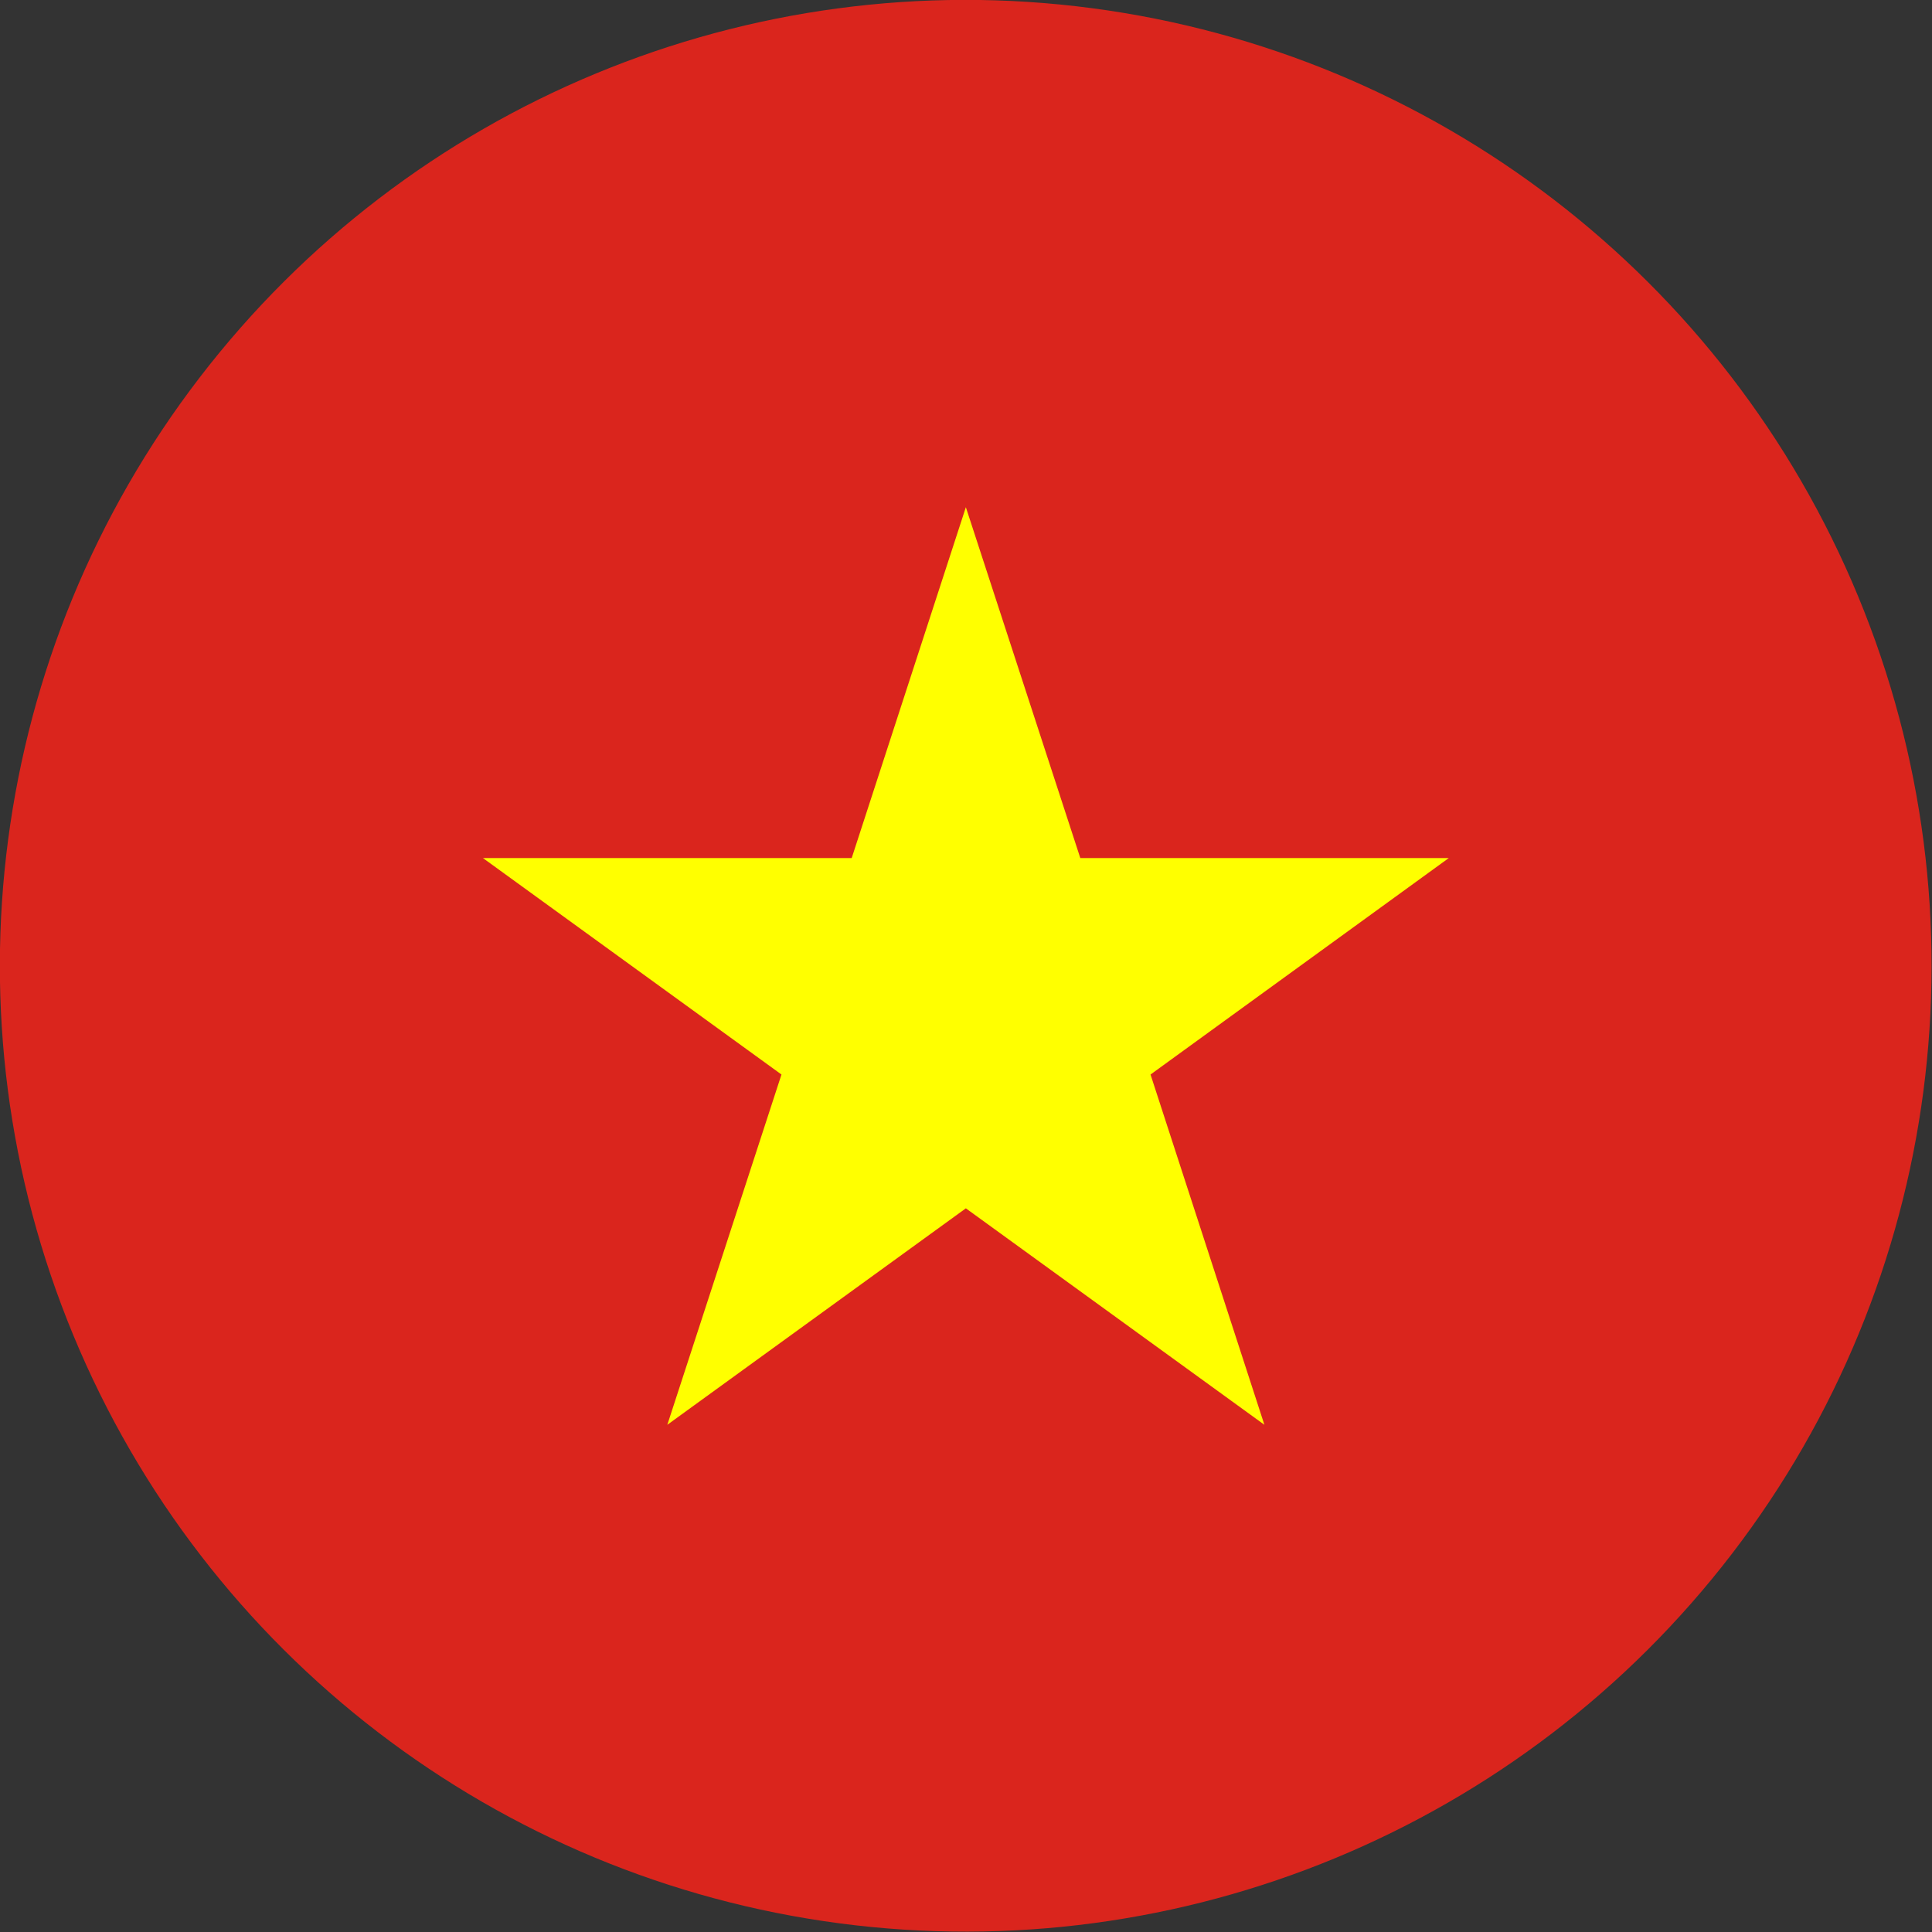
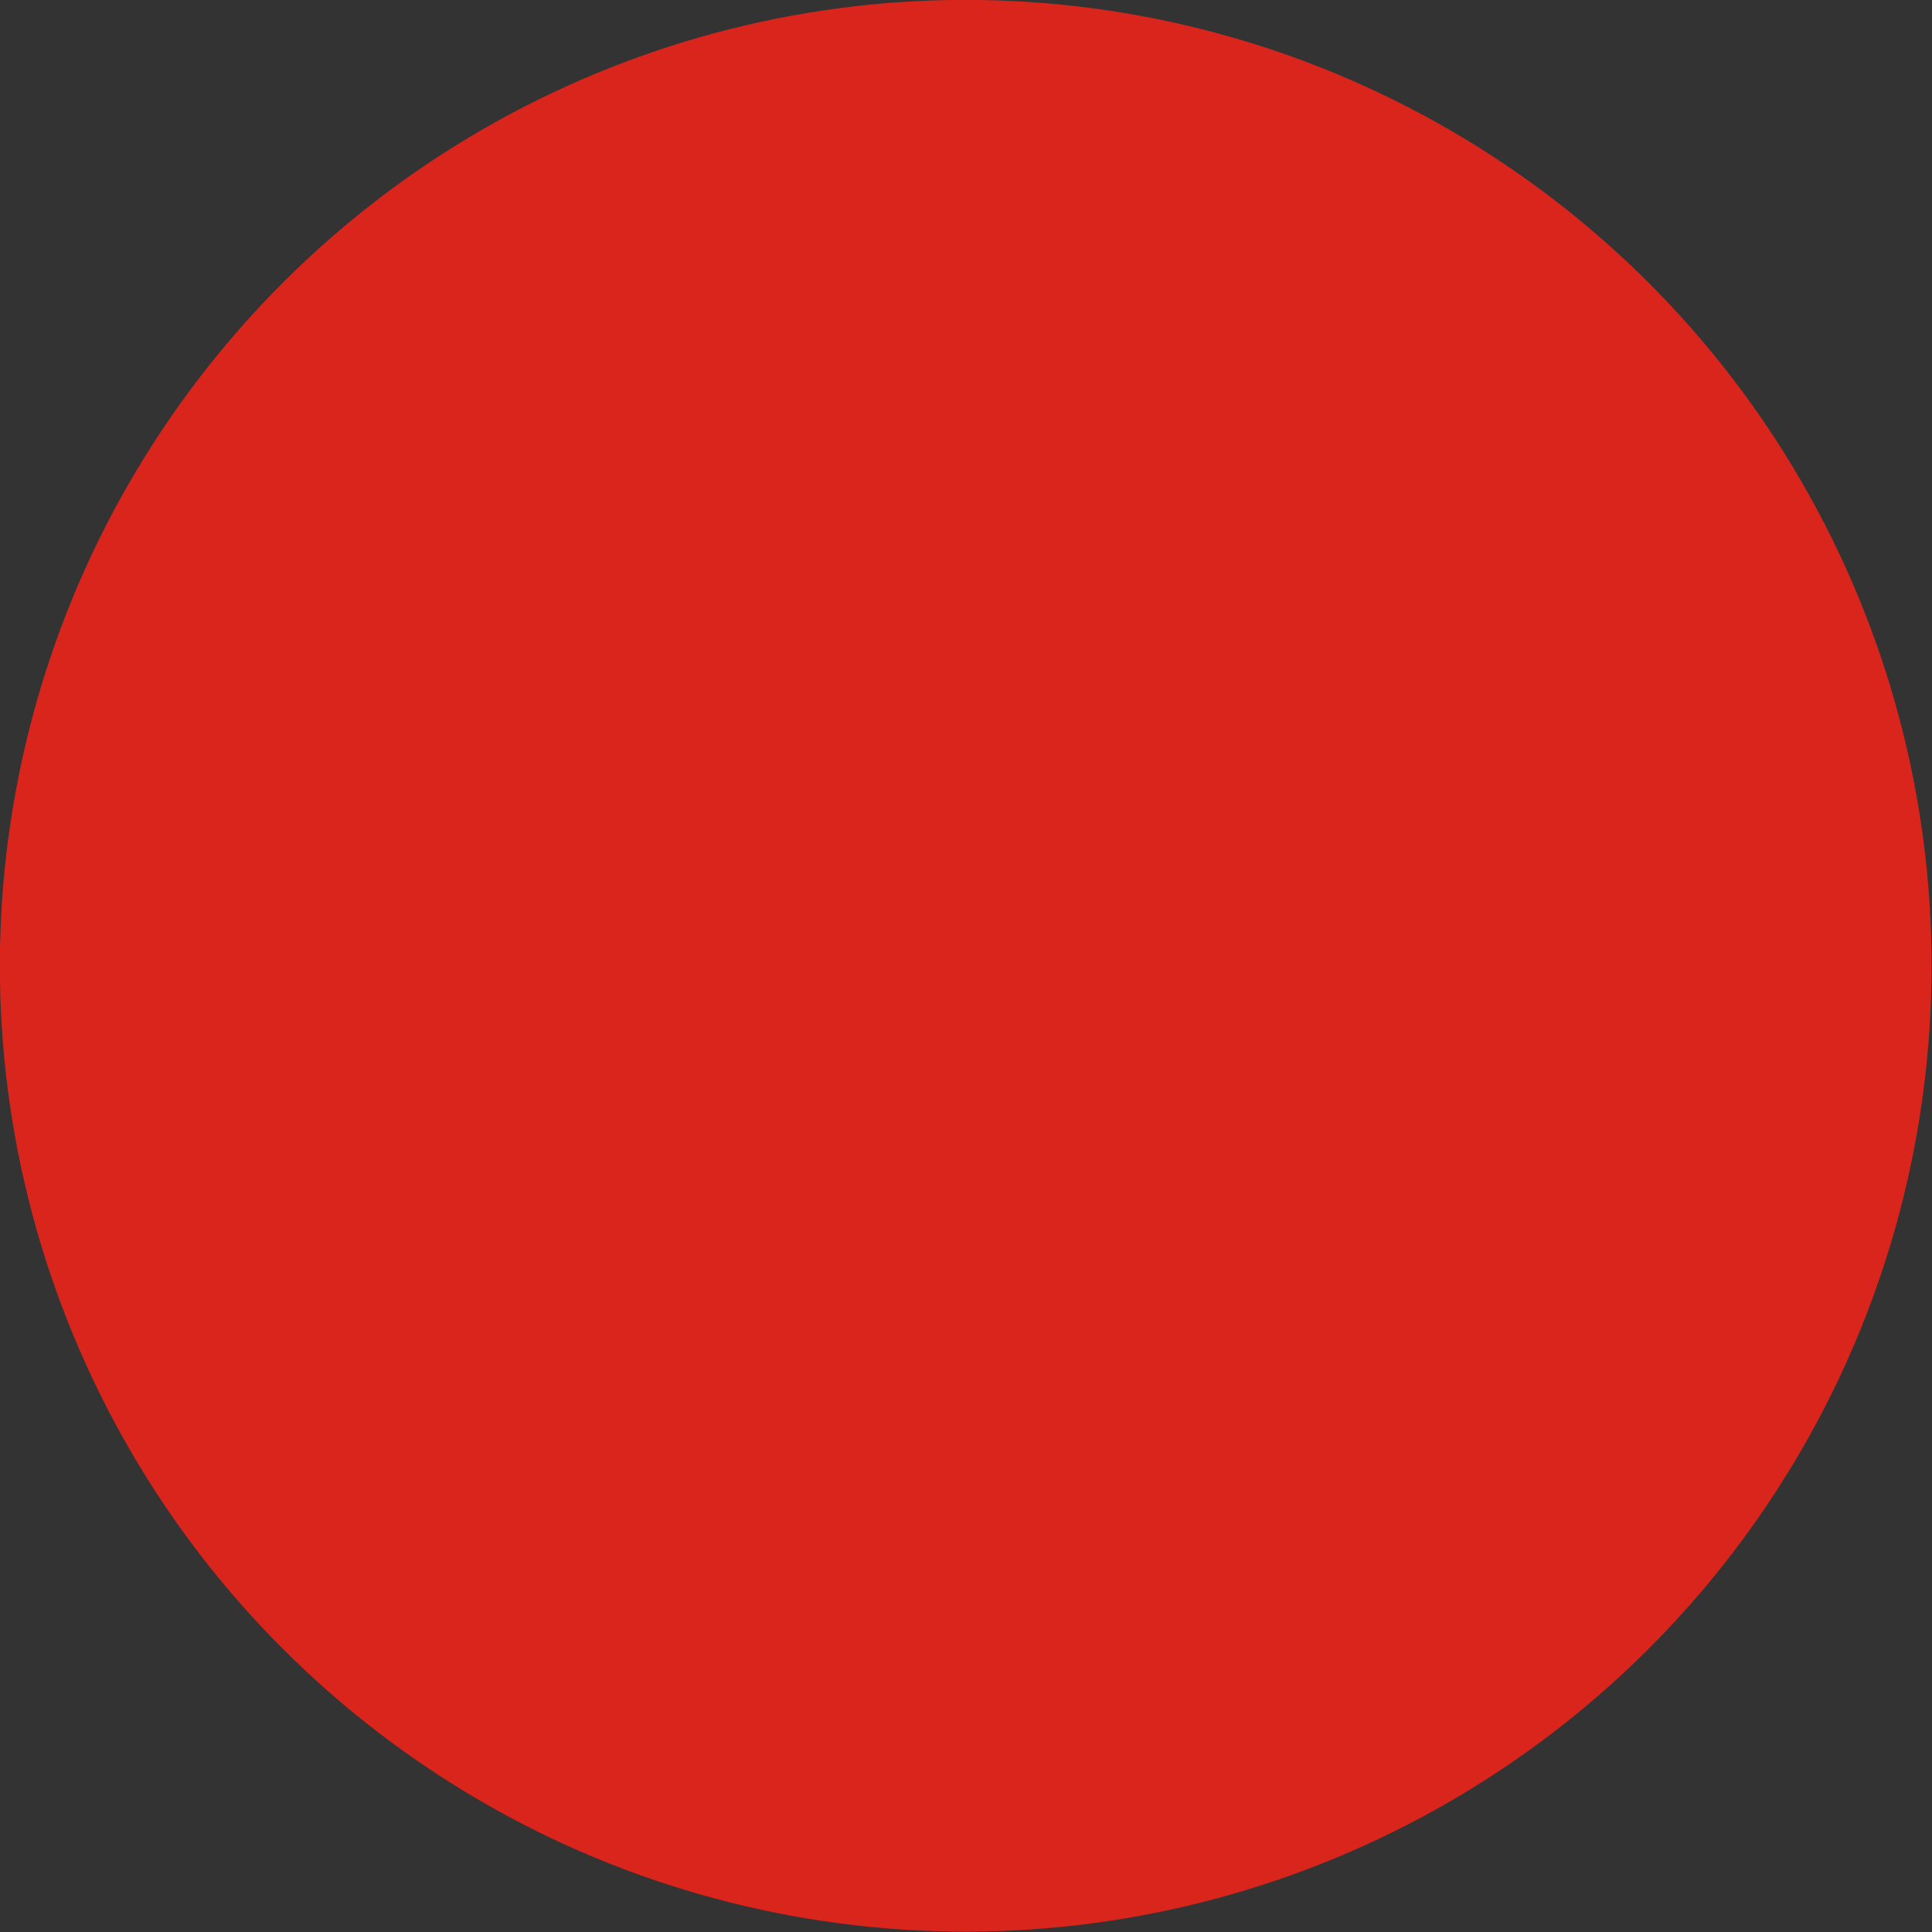
<svg xmlns="http://www.w3.org/2000/svg" viewBox="0 0 66.85 66.85">
  <rect x="0" y="0" width="66.85" height="66.85" fill="#333333" stroke="none" />
  <defs>
    <style>.cls-1{fill:#da251d;}.cls-2{fill:#ff0;}</style>
  </defs>
  <g id="Layer_2" data-name="Layer 2">
    <g id="Layer_1-2" data-name="Layer 1">
      <circle class="cls-1" cx="33.42" cy="33.42" r="33.42" transform="translate(-10.25 15.33) rotate(-22.5)" />
-       <polygon class="cls-2" points="39.81 37.18 50.13 29.69 37.38 29.69 33.42 17.55 29.47 29.69 16.71 29.69 27.04 37.18 23.09 49.3 33.42 41.81 43.75 49.3 39.81 37.18" />
    </g>
  </g>
</svg>